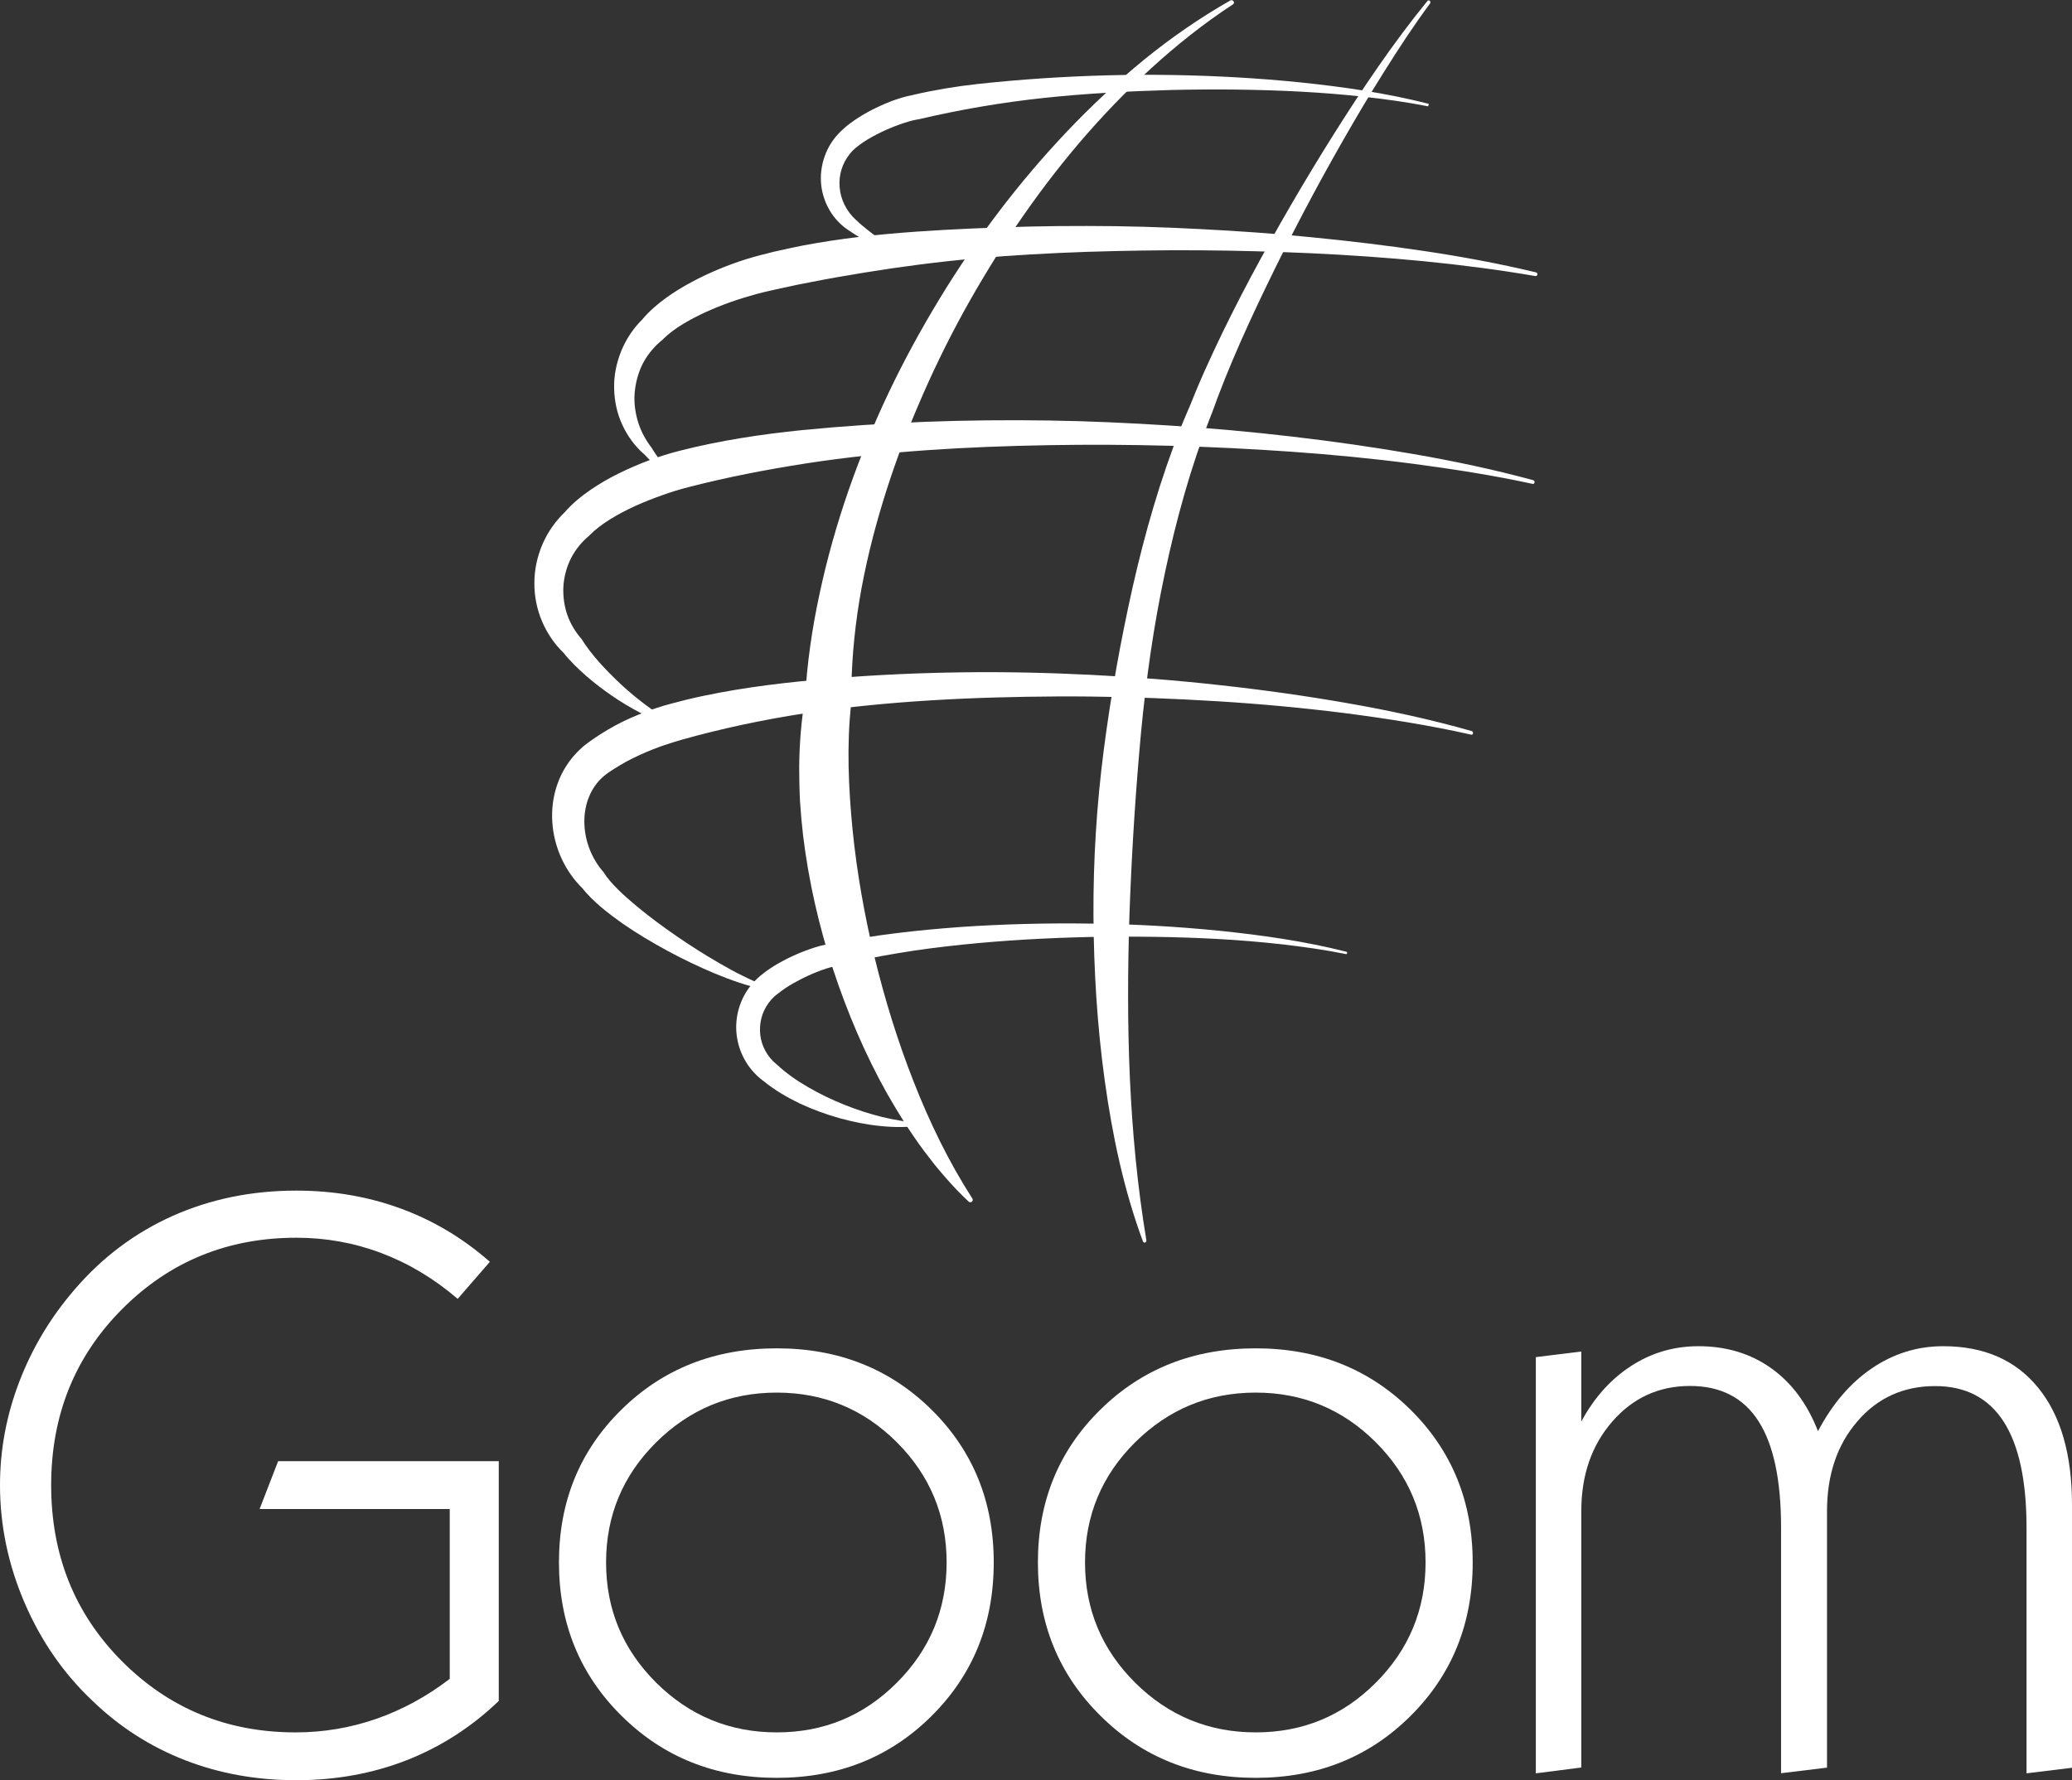
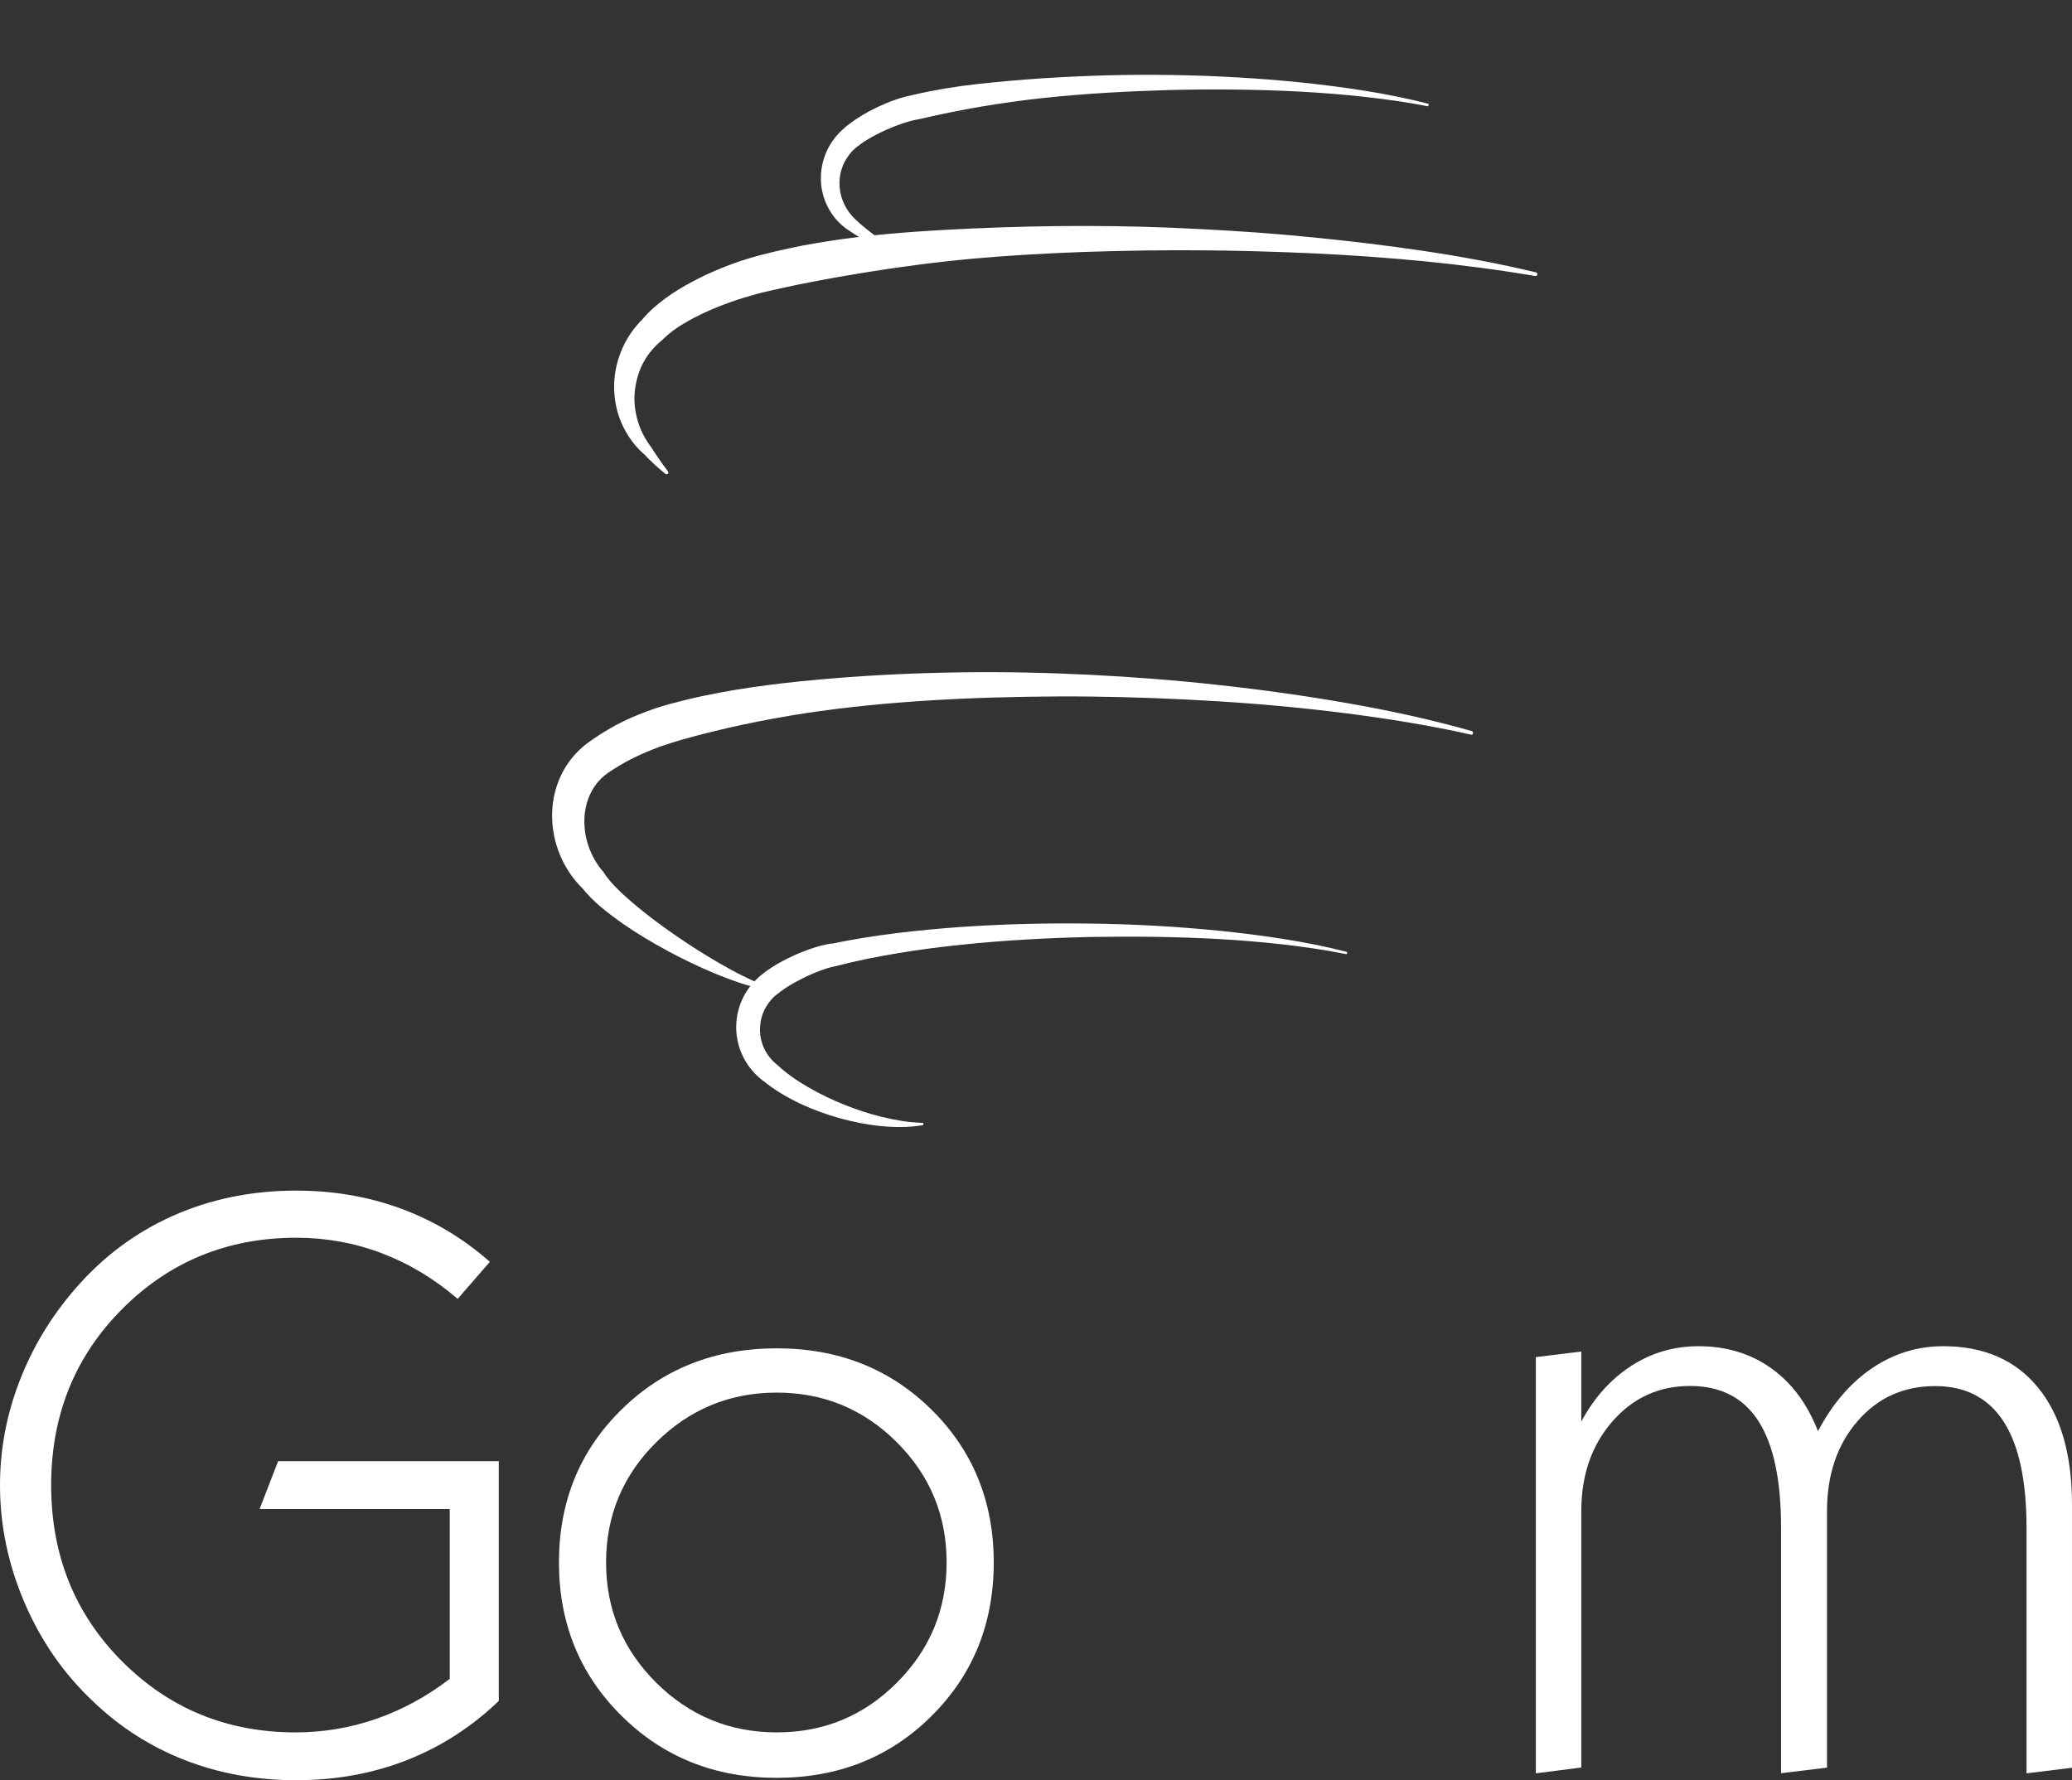
<svg xmlns="http://www.w3.org/2000/svg" version="1.1" id="Capa_1" x="0px" y="0px" viewBox="0 0 174.56 150" style="enable-background:new 0 0 174.56 150;" xml:space="preserve">
  <rect x="0" y="0" width="174.56" height="150" fill="#333333" stroke="none" />
  <style type="text/css">
	.st0{fill:#FFFFFF;}
</style>
  <g id="Bola">
    <path class="st0" d="M113.39,80.39c-1.77-0.36-3.56-0.61-5.36-0.82c-1.79-0.2-3.59-0.35-5.4-0.45c-3.61-0.2-7.22-0.23-10.82-0.17   c-3.61,0.08-7.21,0.28-10.79,0.65c-1.79,0.19-3.57,0.41-5.34,0.71c-1.77,0.29-3.52,0.64-5.24,1.09l-0.01,0l-0.06,0.01   c-0.5,0.1-1.03,0.28-1.56,0.49c-0.53,0.21-1.05,0.45-1.55,0.72c-0.5,0.26-0.99,0.55-1.42,0.87c-0.1,0.08-0.21,0.16-0.3,0.23   l-0.18,0.14c-0.04,0.03-0.09,0.08-0.13,0.11c-0.17,0.16-0.33,0.34-0.47,0.53c-0.28,0.38-0.49,0.81-0.61,1.27   c-0.12,0.46-0.15,0.95-0.1,1.42c0.1,0.95,0.62,1.88,1.35,2.47l0.08,0.06c0.76,0.72,1.67,1.35,2.63,1.9   c0.96,0.56,1.97,1.04,3.01,1.46c1.04,0.42,2.12,0.77,3.21,1.04c1.1,0.26,2.22,0.46,3.37,0.49c0.06,0,0.1,0.05,0.1,0.1   c0,0.05-0.04,0.09-0.08,0.1c-1.15,0.19-2.34,0.19-3.51,0.07c-1.17-0.11-2.33-0.35-3.47-0.66c-1.14-0.32-2.26-0.73-3.34-1.23   c-1.08-0.52-2.13-1.13-3.1-1.92l0.08,0.06c-1.22-0.87-2.04-2.2-2.28-3.66c-0.25-1.46,0.11-3.01,0.99-4.22   c0.22-0.3,0.47-0.58,0.74-0.83c0.07-0.06,0.14-0.12,0.21-0.19l0.18-0.14c0.14-0.12,0.28-0.22,0.42-0.32   c0.56-0.4,1.13-0.72,1.71-1.01c0.58-0.29,1.18-0.54,1.79-0.76c0.62-0.22,1.24-0.4,1.95-0.51L70,79.53   c3.62-0.76,7.26-1.15,10.89-1.42c3.64-0.25,7.28-0.34,10.91-0.29c3.64,0.04,7.27,0.24,10.88,0.6c3.61,0.37,7.22,0.88,10.74,1.77   c0.05,0.01,0.09,0.07,0.07,0.12C113.49,80.37,113.44,80.4,113.39,80.39" />
    <path class="st0" d="M123.94,61.9c-3.51-0.79-7.06-1.35-10.62-1.81c-3.56-0.45-7.14-0.78-10.72-1c-3.58-0.22-7.17-0.36-10.75-0.4   c-1.79-0.02-3.58-0.01-5.38,0.02c-1.79,0.03-3.58,0.08-5.37,0.16c-3.57,0.16-7.14,0.43-10.68,0.87c-3.53,0.44-7.04,1.08-10.45,1.92   c-0.85,0.21-1.7,0.43-2.54,0.67c-0.81,0.24-1.62,0.49-2.4,0.8c-0.78,0.31-1.53,0.65-2.26,1.04c-0.36,0.2-0.71,0.41-1.06,0.63   l-0.26,0.17l-0.24,0.16l-0.21,0.16c-0.07,0.05-0.13,0.11-0.19,0.16c-1.01,0.88-1.58,2.26-1.58,3.74c-0.01,1.47,0.53,3,1.5,4.16   l0.09,0.1c0.01,0.01,0.02,0.02,0.02,0.03c0.3,0.49,0.75,1,1.23,1.47c0.48,0.48,1.01,0.94,1.55,1.39c1.08,0.9,2.23,1.75,3.41,2.56   c1.18,0.81,2.39,1.58,3.63,2.29c0.62,0.36,1.25,0.71,1.89,1.02c0.64,0.32,1.29,0.62,1.96,0.86l0,0c0.08,0.03,0.12,0.11,0.09,0.19   c-0.02,0.07-0.1,0.11-0.17,0.1c-1.46-0.26-2.84-0.78-4.2-1.33c-1.35-0.57-2.68-1.2-3.97-1.9c-1.29-0.7-2.56-1.45-3.79-2.3   c-0.61-0.43-1.21-0.88-1.8-1.37c-0.58-0.5-1.16-1.03-1.69-1.73l0.11,0.14c-1.5-1.46-2.42-3.48-2.56-5.6   c-0.07-1.06,0.06-2.16,0.43-3.2c0.36-1.04,0.98-2.03,1.79-2.82c0.1-0.1,0.21-0.19,0.31-0.29l0.18-0.15l0.14-0.11l0.09-0.07   l0.07-0.05l0.15-0.11l0.3-0.21c0.4-0.28,0.82-0.54,1.24-0.79c0.84-0.5,1.72-0.92,2.62-1.28c0.9-0.36,1.8-0.67,2.72-0.91   c0.89-0.24,1.79-0.46,2.7-0.65c3.61-0.76,7.25-1.17,10.87-1.47c3.63-0.3,7.26-0.46,10.88-0.51c3.62-0.05,7.25,0.03,10.86,0.21   c3.61,0.18,7.22,0.46,10.81,0.86c3.59,0.39,7.17,0.89,10.73,1.51c3.56,0.62,7.1,1.38,10.57,2.37c0.08,0.02,0.13,0.11,0.1,0.19   C124.1,61.87,124.02,61.92,123.94,61.9" />
-     <path class="st0" d="M129.11,40.77c-3.35-0.73-6.73-1.25-10.12-1.7c-3.39-0.44-6.8-0.77-10.21-1.01   c-6.82-0.48-13.66-0.67-20.48-0.55c-6.82,0.12-13.65,0.5-20.35,1.53c-3.35,0.52-6.66,1.16-9.89,1.99c-0.78,0.2-1.55,0.43-2.31,0.71   c-0.76,0.27-1.52,0.57-2.25,0.9c-0.73,0.34-1.44,0.7-2.09,1.11c-0.66,0.41-1.26,0.86-1.73,1.34l-0.08,0.08   c-0.01,0.01-0.02,0.02-0.02,0.02c-0.59,0.49-1.08,1.1-1.44,1.78c-0.36,0.69-0.58,1.45-0.66,2.24c-0.07,0.79,0.01,1.6,0.24,2.37   c0.23,0.77,0.64,1.5,1.16,2.13l0.08,0.09c0.01,0.01,0.01,0.01,0.02,0.02c0.42,0.68,0.95,1.36,1.52,2c0.57,0.64,1.19,1.25,1.82,1.85   c0.64,0.59,1.31,1.15,2.01,1.68c0.7,0.52,1.43,1.02,2.2,1.43l0,0c0.07,0.04,0.1,0.13,0.06,0.21c-0.03,0.07-0.11,0.09-0.18,0.08   c-0.88-0.25-1.71-0.62-2.52-1.04c-0.81-0.42-1.59-0.89-2.34-1.41c-0.75-0.51-1.48-1.07-2.18-1.68c-0.69-0.61-1.37-1.26-1.97-2.03   l0.09,0.11c-0.78-0.75-1.4-1.66-1.83-2.68c-0.43-1.01-0.65-2.12-0.64-3.23c0-1.11,0.24-2.23,0.69-3.27   c0.45-1.04,1.12-1.98,1.95-2.76l-0.11,0.11c0.68-0.79,1.44-1.39,2.22-1.93c0.78-0.53,1.58-0.99,2.4-1.39   c0.82-0.4,1.65-0.76,2.5-1.08c0.85-0.31,1.72-0.59,2.6-0.81c3.41-0.87,6.87-1.39,10.32-1.74c6.91-0.68,13.81-0.91,20.7-0.81   c3.45,0.05,6.89,0.21,10.32,0.43c3.44,0.22,6.86,0.53,10.28,0.93c3.42,0.4,6.82,0.88,10.21,1.47c3.39,0.59,6.76,1.3,10.07,2.2   c0.08,0.02,0.13,0.1,0.11,0.19C129.27,40.74,129.19,40.79,129.11,40.77" />
    <path class="st0" d="M129.35,23.26c-6.24-1.07-12.54-1.62-18.85-1.92c-3.15-0.14-6.31-0.23-9.47-0.25   c-3.15-0.02-6.31,0.03-9.46,0.13c-3.15,0.11-6.29,0.28-9.43,0.56c-3.13,0.28-6.25,0.69-9.33,1.19c-1.54,0.25-3.08,0.52-4.6,0.82   c-0.76,0.14-1.52,0.3-2.27,0.47c-0.75,0.16-1.52,0.33-2.23,0.52c-1.43,0.39-2.87,0.89-4.22,1.5c-0.68,0.31-1.33,0.65-1.95,1.02   c-0.61,0.37-1.18,0.79-1.65,1.25l-0.09,0.09c-0.62,0.5-1.15,1.11-1.55,1.82c-0.4,0.71-0.64,1.51-0.75,2.34   c-0.11,0.83-0.04,1.69,0.19,2.53c0.22,0.84,0.63,1.64,1.17,2.35l0.03,0.04c0.2,0.34,0.44,0.67,0.67,1.01   c0.23,0.34,0.47,0.67,0.72,0.99l0,0c0.05,0.07,0.04,0.16-0.03,0.21c-0.06,0.04-0.13,0.04-0.19,0c-0.33-0.26-0.64-0.54-0.95-0.82   c-0.31-0.29-0.6-0.58-0.89-0.89l0.03,0.04c-0.77-0.67-1.38-1.51-1.82-2.46c-0.44-0.95-0.67-2-0.69-3.07   c-0.03-1.07,0.19-2.15,0.6-3.16c0.41-1.01,1.04-1.95,1.84-2.72l-0.09,0.09c0.6-0.72,1.28-1.3,1.98-1.81   c0.7-0.51,1.42-0.95,2.17-1.35c0.74-0.4,1.5-0.76,2.27-1.08c0.77-0.32,1.55-0.61,2.35-0.86c0.82-0.25,1.59-0.45,2.38-0.64   c0.79-0.18,1.58-0.35,2.38-0.51c1.59-0.3,3.18-0.54,4.78-0.73c3.19-0.37,6.39-0.57,9.58-0.71c3.19-0.14,6.38-0.22,9.56-0.21   c3.18,0,6.37,0.09,9.54,0.26c3.18,0.16,6.35,0.38,9.51,0.7c3.16,0.31,6.32,0.69,9.46,1.16c3.14,0.47,6.27,1.05,9.36,1.79   c0.08,0.02,0.13,0.1,0.11,0.18C129.5,23.22,129.43,23.27,129.35,23.26" />
    <path class="st0" d="M120.32,8.96c-1.77-0.35-3.56-0.6-5.36-0.8c-1.79-0.2-3.59-0.34-5.4-0.44c-3.61-0.19-7.22-0.22-10.82-0.14   c-3.6,0.1-7.21,0.29-10.78,0.67c-3.57,0.38-7.12,0.99-10.56,1.8l-0.01,0c-0.02,0.01-0.05,0.01-0.07,0.01   c-0.49,0.08-1.03,0.25-1.56,0.44c-0.53,0.19-1.06,0.41-1.57,0.66c-0.51,0.25-1.01,0.52-1.46,0.82c-0.11,0.08-0.22,0.15-0.32,0.23   l-0.18,0.14c-0.04,0.03-0.09,0.07-0.14,0.11c-0.19,0.16-0.36,0.33-0.51,0.53c-0.62,0.76-0.94,1.79-0.84,2.81   c0.08,1.02,0.59,2.03,1.38,2.74l0.04,0.03c0.27,0.27,0.58,0.52,0.89,0.77c0.31,0.25,0.64,0.5,0.96,0.73   c0.66,0.48,1.33,0.94,2.04,1.34l-0.08,0.19c-0.4-0.12-0.79-0.26-1.18-0.42c-0.38-0.16-0.76-0.33-1.14-0.52   c-0.74-0.38-1.48-0.77-2.19-1.28l0.04,0.03c-1.17-0.76-1.98-2-2.25-3.39c-0.27-1.39,0.04-2.9,0.86-4.1c0.21-0.3,0.44-0.58,0.7-0.83   c0.07-0.06,0.13-0.12,0.2-0.19l0.17-0.15c0.13-0.12,0.27-0.23,0.41-0.33c0.54-0.41,1.1-0.75,1.67-1.06   c0.57-0.3,1.16-0.57,1.77-0.81c0.61-0.23,1.24-0.43,1.95-0.56l-0.07,0.01c1.81-0.42,3.62-0.72,5.44-0.92   C84.18,6.88,86,6.72,87.82,6.6c3.64-0.24,7.28-0.34,10.92-0.28c3.64,0.06,7.27,0.26,10.89,0.63c3.61,0.38,7.22,0.9,10.74,1.8   L120.32,8.96z" />
-     <path class="st0" d="M120.48,0.29c-1.37,1.85-2.63,3.77-3.85,5.72c-1.23,1.95-2.4,3.92-3.54,5.92c-2.28,3.99-4.42,8.07-6.41,12.2   c-1,2.07-1.96,4.15-2.85,6.25c-0.44,1.05-0.87,2.11-1.27,3.17l-0.29,0.8l-0.16,0.43l-0.16,0.4c-0.2,0.52-0.4,1.06-0.6,1.59   c-1.54,4.27-2.67,8.7-3.55,13.17c-0.88,4.48-1.45,9.02-1.83,13.56c-0.39,4.55-0.66,9.1-0.82,13.66   c-0.29,9.12-0.08,18.27,1.43,27.36c0.01,0.08-0.04,0.16-0.12,0.18c-0.07,0.01-0.14-0.03-0.17-0.1c-1.62-4.36-2.58-8.95-3.22-13.56   c-0.64-4.62-0.92-9.27-0.95-13.93c-0.02-4.66,0.27-9.31,0.87-13.93c0.6-4.62,1.42-9.2,2.44-13.75c1.03-4.54,2.32-9.04,4.04-13.39   c0.22-0.54,0.44-1.08,0.68-1.62l0.17-0.4l0.15-0.37l0.33-0.81c0.45-1.08,0.93-2.14,1.42-3.19c0.98-2.11,2.03-4.18,3.11-6.22   c2.18-4.09,4.5-8.08,6.96-12c2.46-3.91,5.04-7.76,7.96-11.34c0.05-0.07,0.15-0.08,0.21-0.02C120.51,0.14,120.53,0.23,120.48,0.29" />
-     <path class="st0" d="M103.87,0.37c-2.45,1.6-4.73,3.42-6.88,5.38c-2.15,1.96-4.16,4.06-6.05,6.27c-3.76,4.42-7.01,9.27-9.8,14.33   c-1.39,2.54-2.65,5.14-3.78,7.8c-1.14,2.65-2.13,5.36-2.97,8.1c-0.84,2.75-1.52,5.53-1.99,8.35c-0.46,2.81-0.7,5.65-0.68,8.46   c0,0.04,0,0.07,0,0.1l-0.01,0.13c-0.39,3.49-0.23,7.09,0.12,10.66c0.36,3.58,1,7.17,1.85,10.71c0.86,3.54,1.94,7.04,3.28,10.45   c1.34,3.42,2.94,6.74,4.96,9.88c0.06,0.09,0.03,0.22-0.06,0.28c-0.08,0.05-0.18,0.04-0.25-0.02c-0.69-0.65-1.35-1.33-1.97-2.05   c-0.31-0.36-0.62-0.72-0.92-1.09c-0.29-0.37-0.58-0.75-0.87-1.13c-1.14-1.53-2.15-3.15-3.1-4.81c-1.87-3.33-3.37-6.87-4.57-10.51   c-1.19-3.64-2.05-7.4-2.52-11.24c-0.11-0.96-0.2-1.93-0.26-2.89c-0.05-0.97-0.07-1.94-0.07-2.92c0.02-1.95,0.17-3.92,0.51-5.87   l-0.02,0.23c0.16-3.05,0.6-6.06,1.24-9c0.63-2.95,1.45-5.83,2.43-8.66c0.98-2.82,2.12-5.58,3.4-8.27c1.28-2.69,2.71-5.3,4.25-7.84   c3.08-5.07,6.68-9.83,10.75-14.12c2.04-2.15,4.2-4.17,6.48-6.04c2.29-1.86,4.73-3.55,7.28-5l0,0c0.1-0.06,0.22-0.02,0.28,0.08   C103.99,0.2,103.96,0.31,103.87,0.37" />
  </g>
  <g id="Goom">
    <path class="st0" d="M42.02,123.11v20.21c-2.28,2.19-4.87,3.86-7.75,4.99c-2.88,1.13-5.99,1.69-9.31,1.69   c-3.35,0-6.47-0.56-9.38-1.69c-2.9-1.13-5.5-2.79-7.78-4.99c-2.44-2.3-4.35-5.06-5.73-8.27C0.69,131.84,0,128.53,0,125.14   c0-2.98,0.54-5.89,1.63-8.73c1.09-2.84,2.64-5.42,4.65-7.75c2.33-2.72,5.08-4.78,8.27-6.21c3.19-1.42,6.66-2.13,10.41-2.13   c3.12,0,6.05,0.5,8.8,1.51c2.75,1.01,5.25,2.5,7.51,4.49l-2.71,3.12c-2.01-1.72-4.16-3-6.44-3.86c-2.28-0.86-4.67-1.29-7.15-1.29   c-5.79,0-10.68,2-14.67,6c-3.99,4-5.99,8.95-5.99,14.85c0,5.9,1.99,10.85,5.97,14.84c3.98,3.99,8.85,5.99,14.62,5.99   c2.35,0,4.61-0.38,6.8-1.14c2.18-0.76,4.25-1.88,6.19-3.37v-14.31H21.87l1.56-4.03H42.02z" />
    <path class="st0" d="M47.09,131.65c0-5.13,1.75-9.42,5.26-12.87c3.5-3.45,7.87-5.17,13.09-5.17c5.2,0,9.54,1.72,13.04,5.17   c3.49,3.45,5.24,7.74,5.24,12.87c0,5.16-1.75,9.47-5.24,12.94c-3.49,3.47-7.84,5.21-13.04,5.21c-5.2,0-9.56-1.74-13.07-5.22   C48.85,141.1,47.09,136.79,47.09,131.65z M51.06,131.65c0,3.96,1.41,7.33,4.22,10.13c2.81,2.79,6.2,4.19,10.16,4.19   c3.96,0,7.33-1.39,10.12-4.19c2.79-2.79,4.19-6.17,4.19-10.13c0-3.96-1.4-7.33-4.19-10.12c-2.79-2.79-6.17-4.19-10.12-4.19   c-3.96,0-7.34,1.4-10.16,4.19C52.47,124.32,51.06,127.7,51.06,131.65z" />
-     <path class="st0" d="M87.44,131.65c0-5.13,1.75-9.42,5.26-12.87c3.5-3.45,7.87-5.17,13.09-5.17c5.2,0,9.54,1.72,13.04,5.17   c3.49,3.45,5.24,7.74,5.24,12.87c0,5.16-1.75,9.47-5.24,12.94c-3.49,3.47-7.84,5.21-13.04,5.21c-5.2,0-9.56-1.74-13.07-5.22   C89.2,141.1,87.44,136.79,87.44,131.65z M91.41,131.65c0,3.96,1.41,7.33,4.22,10.13c2.81,2.79,6.2,4.19,10.16,4.19   c3.96,0,7.33-1.39,10.12-4.19c2.79-2.79,4.19-6.17,4.19-10.13c0-3.96-1.4-7.33-4.19-10.12c-2.79-2.79-6.17-4.19-10.12-4.19   c-3.96,0-7.34,1.4-10.16,4.19C92.82,124.32,91.41,127.7,91.41,131.65z" />
    <path class="st0" d="M129.39,149.42v-35.07l3.83-0.47v5.9c1.08-2.01,2.48-3.57,4.19-4.68c1.71-1.11,3.6-1.67,5.68-1.67   c2.35,0,4.39,0.62,6.12,1.85c1.73,1.23,3.05,3,3.95,5.31c1.2-2.28,2.71-4.05,4.53-5.29c1.82-1.24,3.83-1.87,6.02-1.87   c3.44,0,6.11,1.17,8,3.5c1.9,2.33,2.85,5.62,2.85,9.87v22.15l-3.83,0.47v-20.69c0-3.98-0.65-6.96-1.93-8.95   c-1.29-1.99-3.21-2.99-5.76-2.99c-2.67,0-4.86,0.99-6.56,2.97c-1.71,1.98-2.56,4.51-2.56,7.58v21.6l-3.87,0.47v-20.69   c0-4-0.63-6.99-1.9-8.97c-1.27-1.98-3.19-2.97-5.77-2.97c-2.62,0-4.81,1-6.55,3c-1.74,2-2.61,4.51-2.61,7.55v21.6L129.39,149.42z" />
  </g>
</svg>